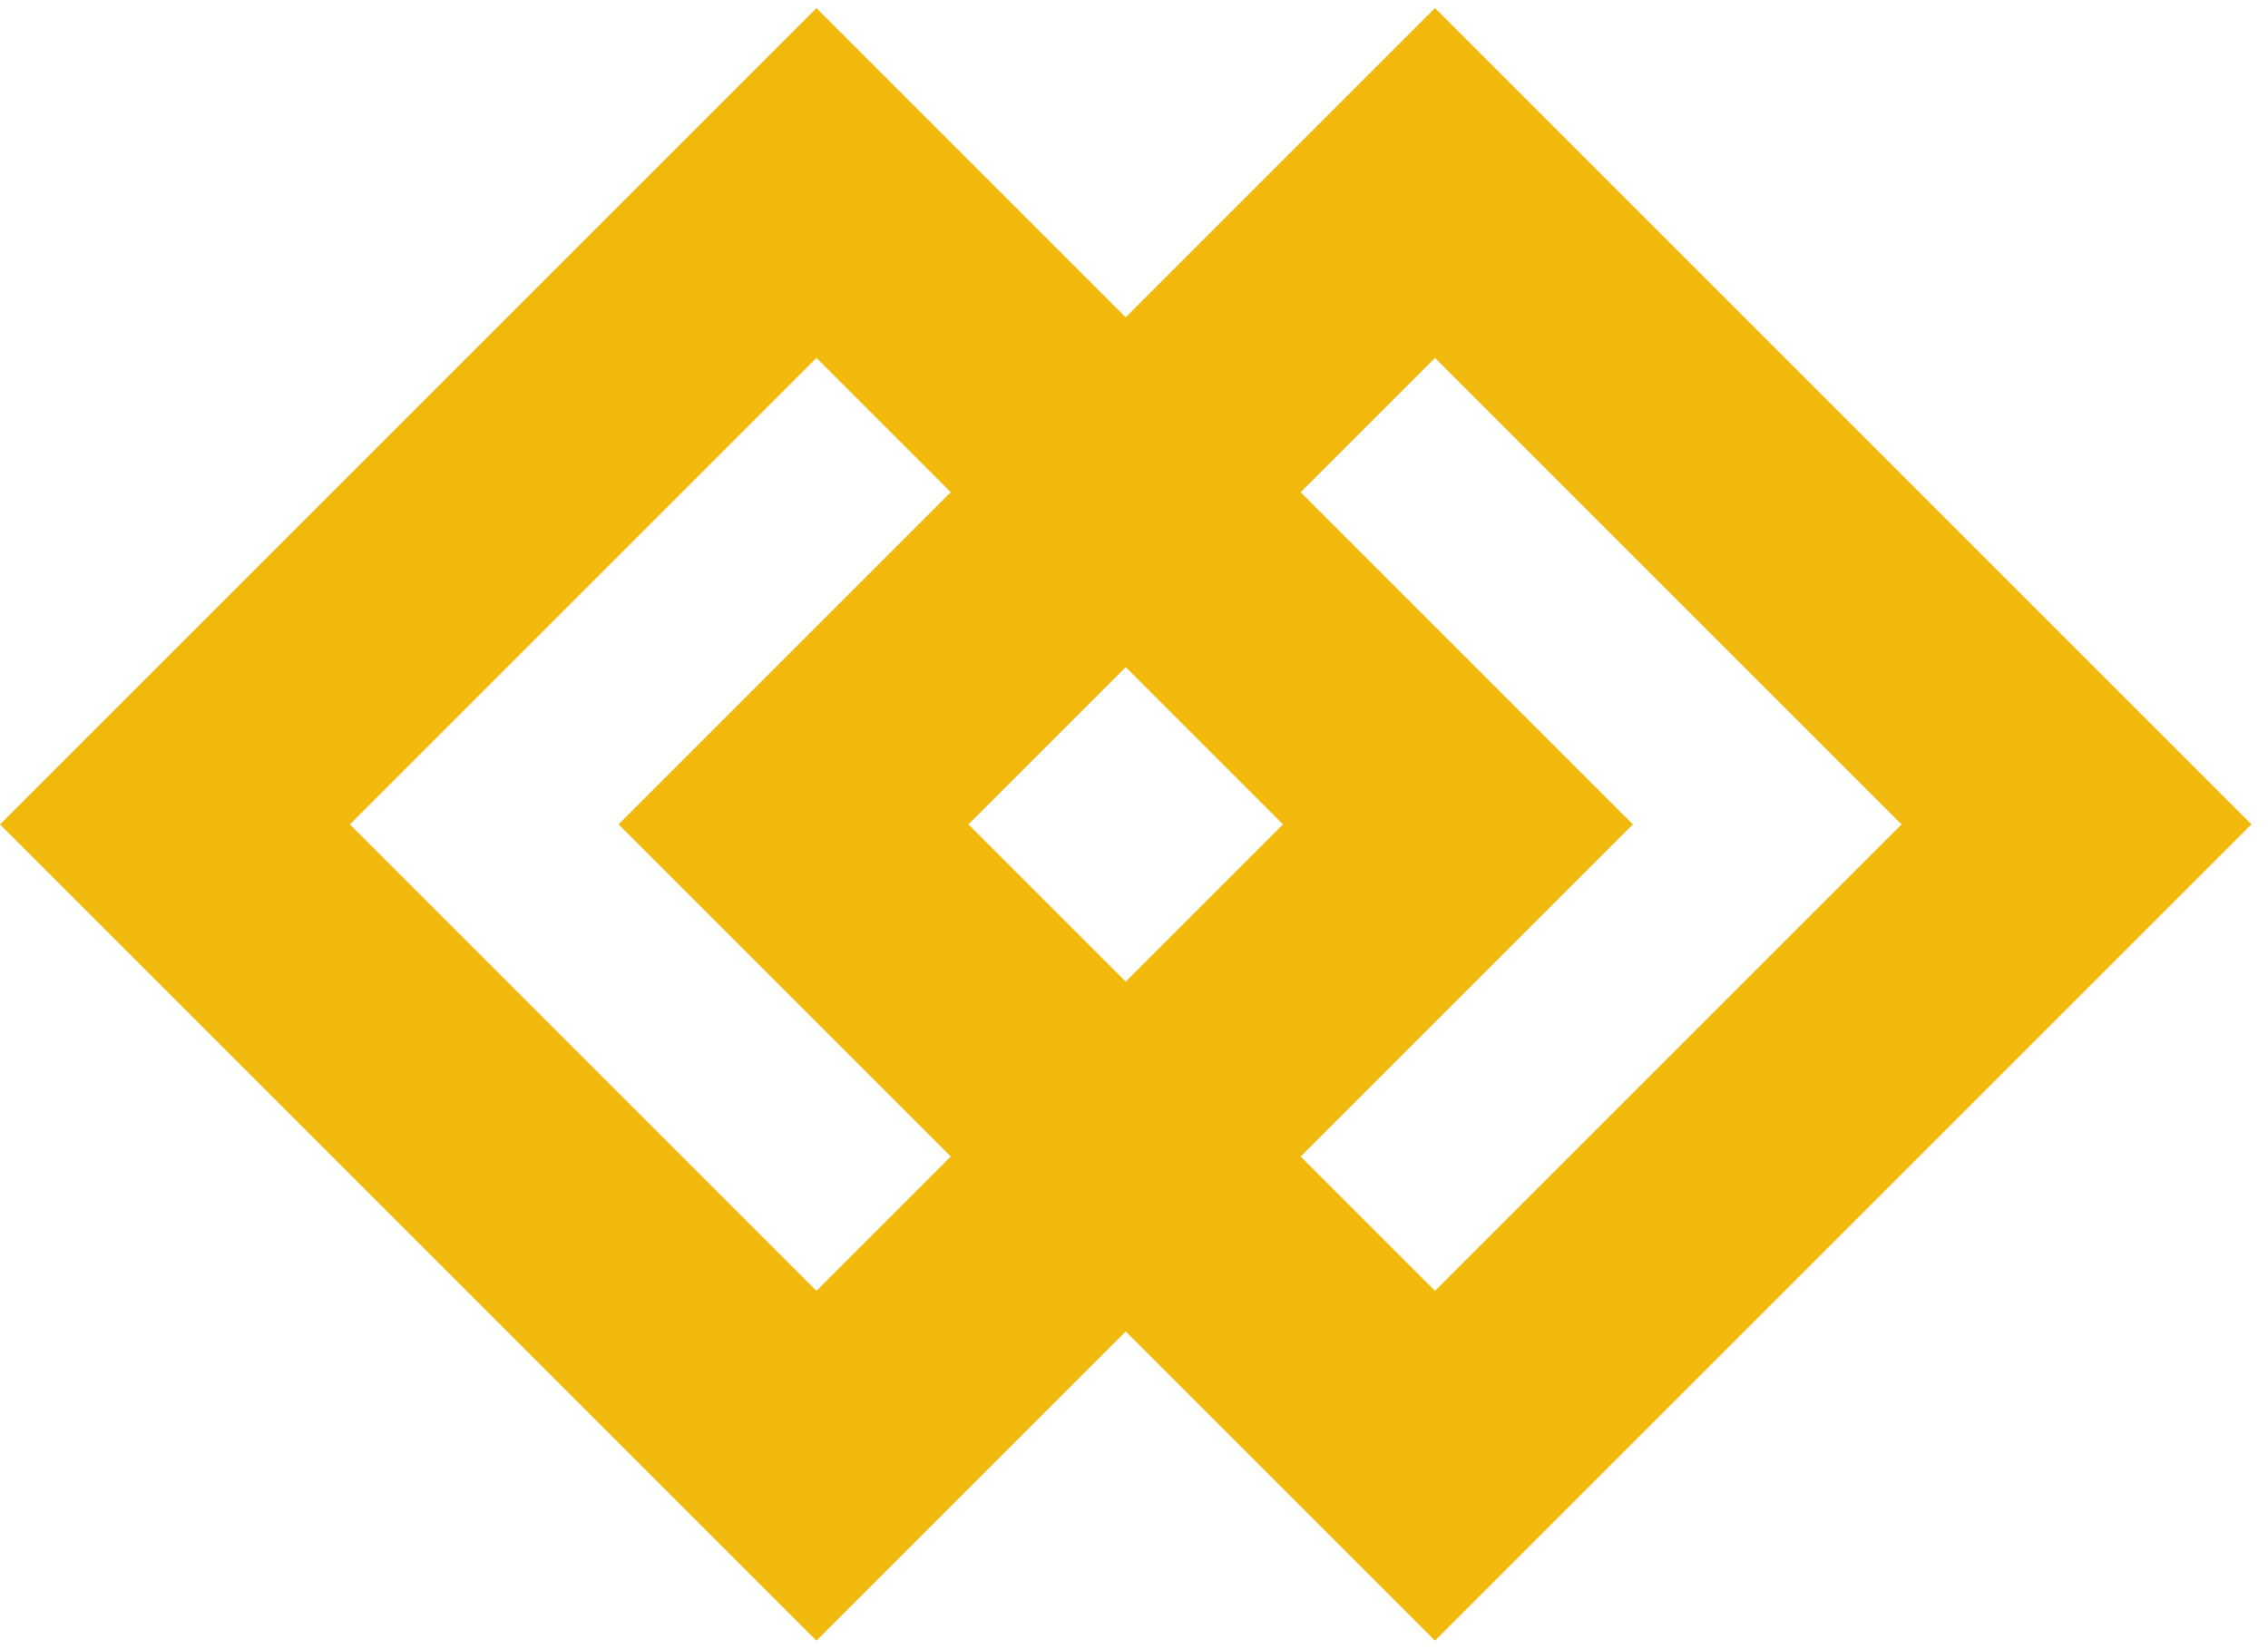
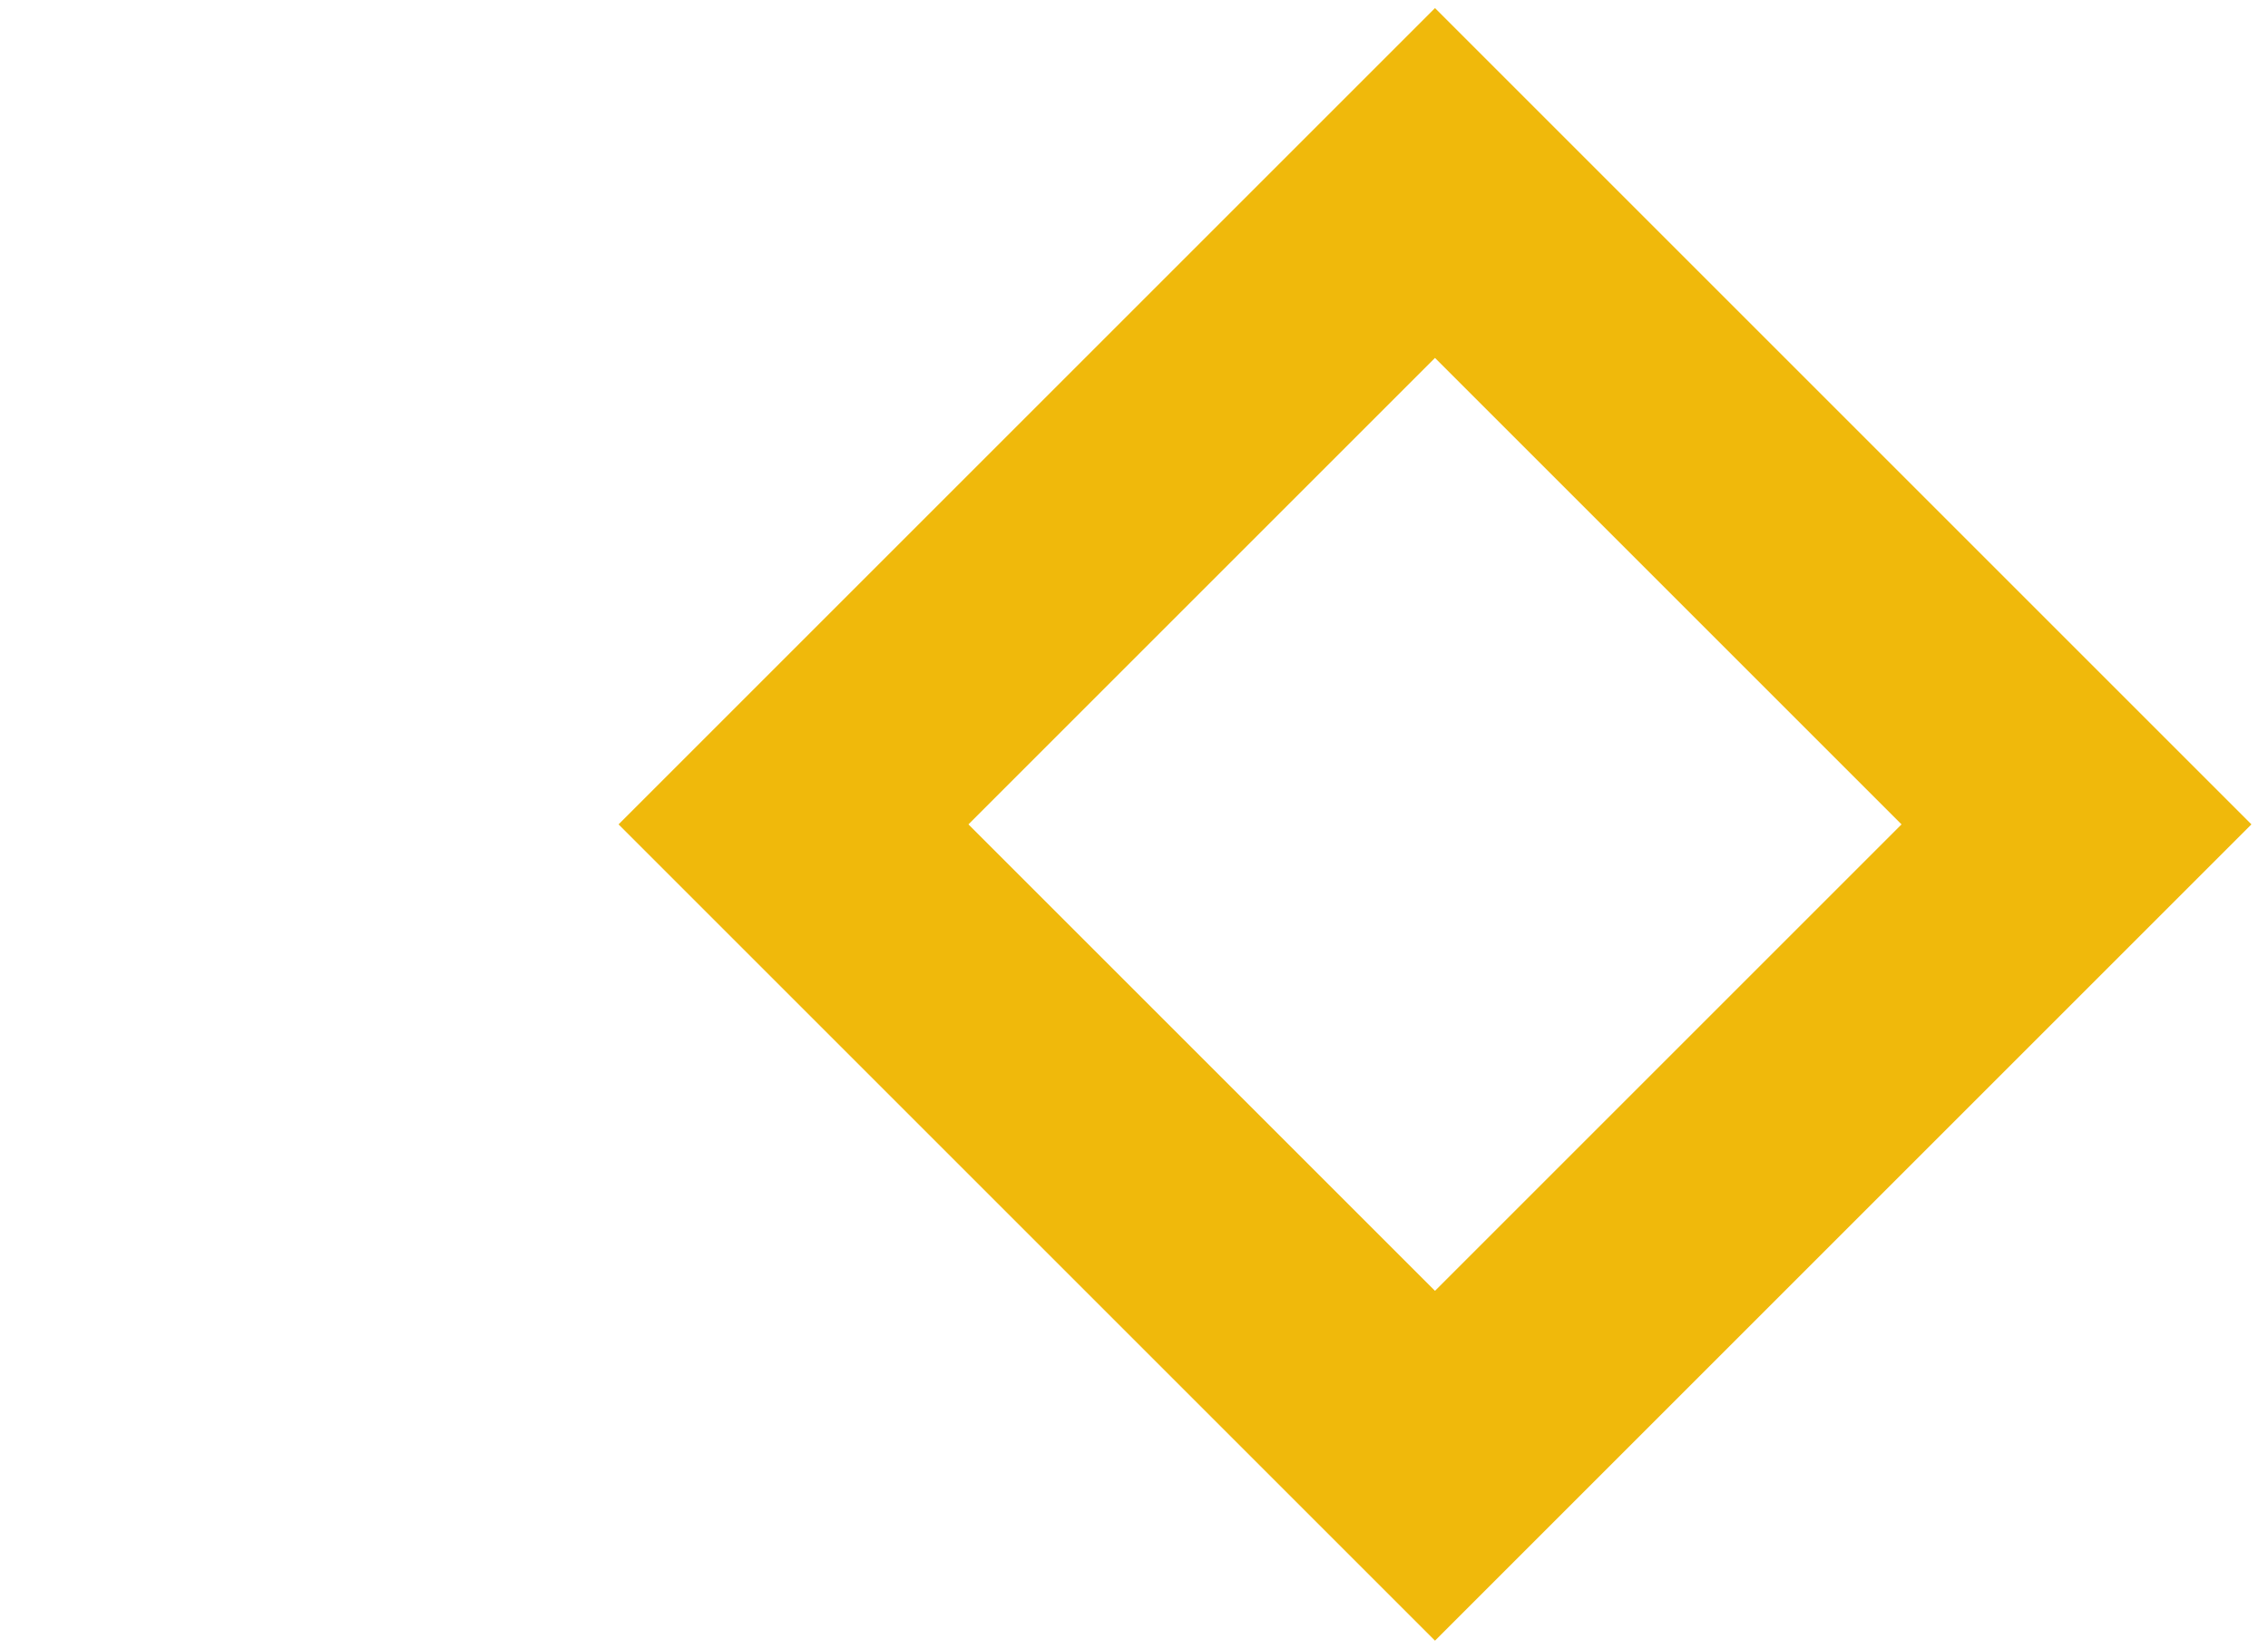
<svg xmlns="http://www.w3.org/2000/svg" width="55" height="40" viewBox="0 0 55 40" fill="none">
  <rect x="19.243" y="19.995" width="22" height="22" transform="rotate(-45 19.243 19.995)" stroke="#F0B90B" stroke-width="6" />
-   <rect x="4.243" y="19.995" width="22" height="22" transform="rotate(-45 4.243 19.995)" stroke="#F0B90B" stroke-width="6" />
</svg>